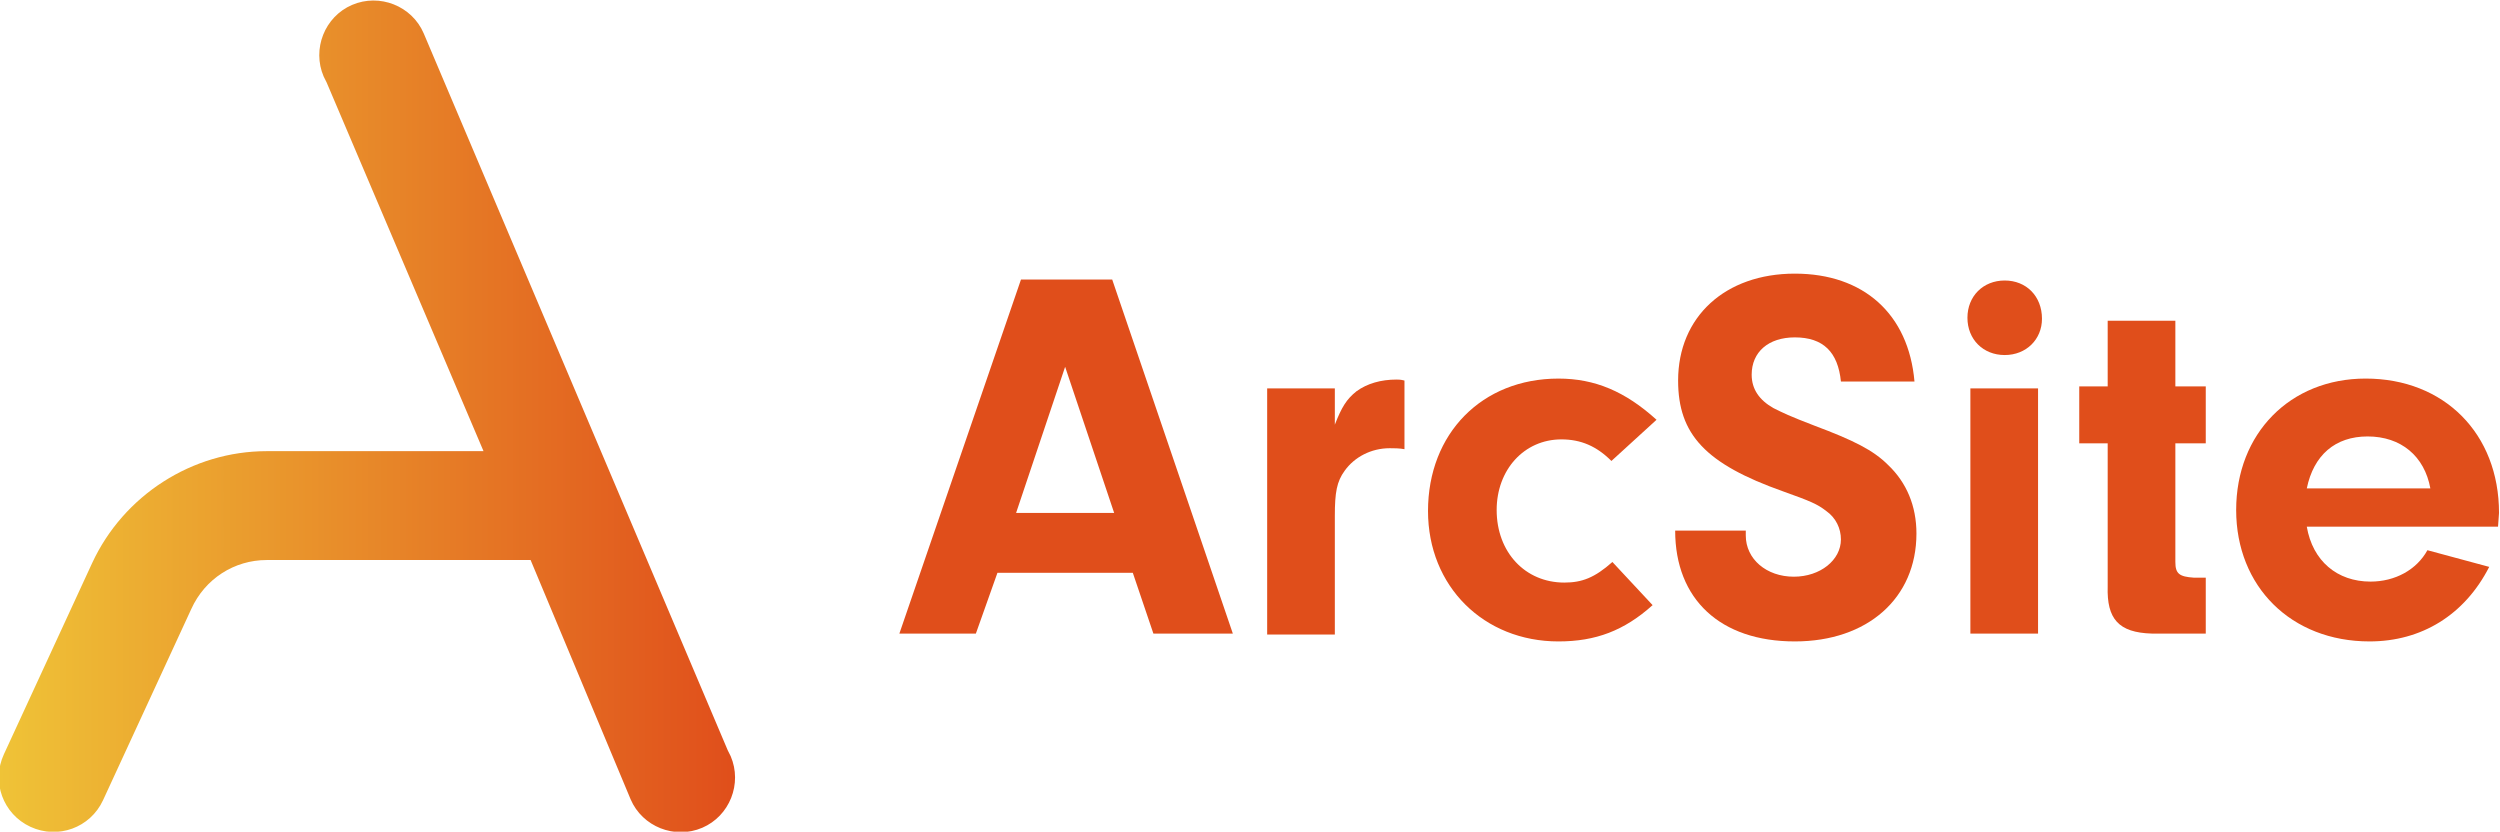
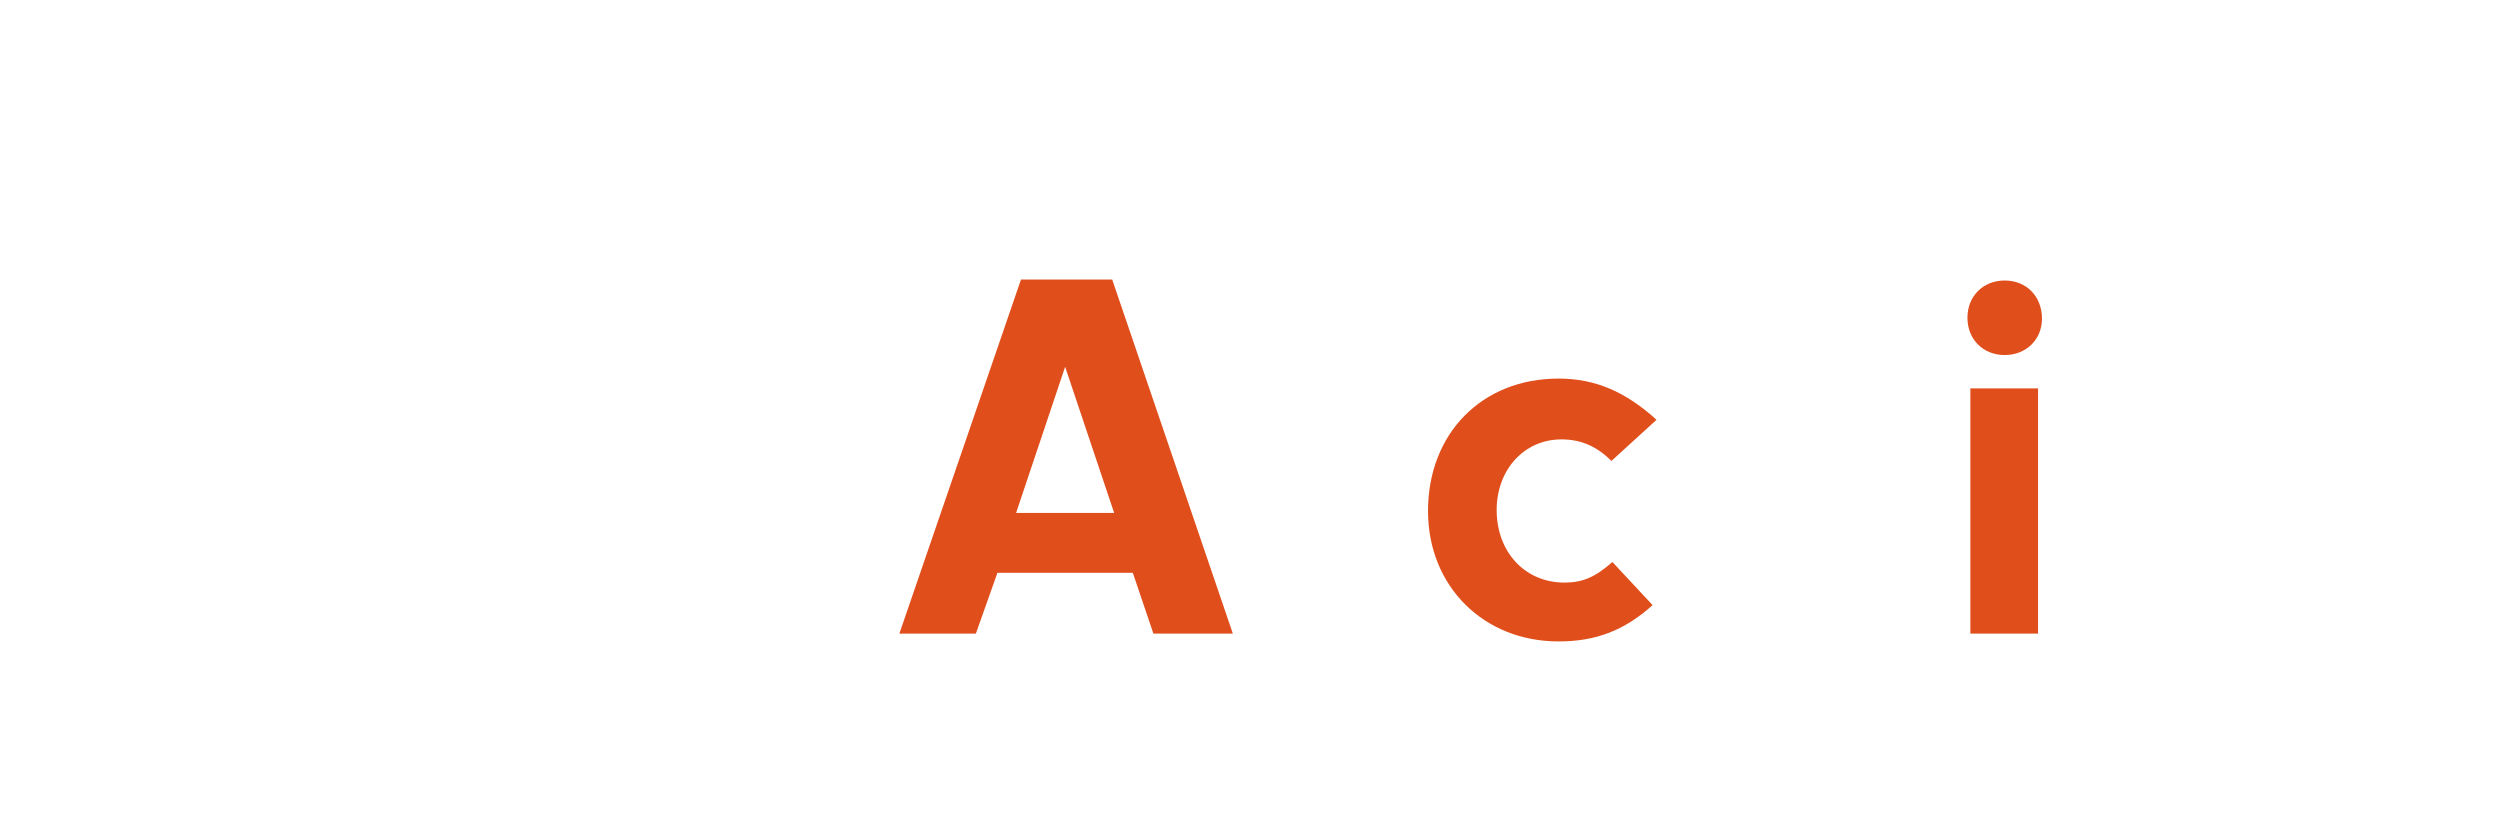
<svg xmlns="http://www.w3.org/2000/svg" id="Layer_1" x="0px" y="0px" viewBox="0 0 254.9 84.8" style="enable-background:new 0 0 254.9 84.8;" xml:space="preserve">
  <style type="text/css"> .st0{fill:url(#SVGID_1_);} .st1{fill:#E04E1B;} </style>
  <title>humaaans/standing-19</title>
  <desc>Created with Sketch.</desc>
  <g id="Logo---Blue_1_">
    <g id="Group-3_1_" transform="translate(128, 101)">
      <linearGradient id="SVGID_1_" gradientUnits="userSpaceOnUse" x1="-128" y1="-58.605" x2="-52.898" y2="-58.605">
        <stop offset="0" style="stop-color:#EFC337" />
        <stop offset="1" style="stop-color:#E04E1B" />
      </linearGradient>
-       <path class="st0" d="M-73.9-43.9h-26.9c-3.3,0-6.3,1.9-7.7,5l-9,19.5c-1.3,2.8-4.6,4-7.4,2.7c-2.8-1.3-4-4.6-2.7-7.4l9-19.5 c3.2-6.9,10.2-11.4,17.8-11.4h22.1l-16-37.6c-0.1-0.2-0.2-0.4-0.3-0.6c-1.2-2.8,0.1-6.1,2.9-7.3c2.8-1.2,6.1,0.1,7.3,2.9 c0,0,0,0,0,0l31,73.1c0.1,0.2,0.2,0.4,0.3,0.6c1.2,2.8-0.1,6.1-2.9,7.3c-2.8,1.2-6.1-0.1-7.3-2.9c0,0,0,0,0,0L-73.9-43.9z" />
    </g>
  </g>
  <g>
    <path class="st1" d="M101.7,58.4l-2.2,6.2h-7.8l12.4-36.1h9.3l12.3,36.1h-8.1l-2.1-6.2H101.7z M108.6,37.4l-5,14.9h10L108.6,37.4z" />
-     <path class="st1" d="M136.1,39.6v3.7c0.7-1.8,1.2-2.6,2.2-3.4c1.1-0.8,2.5-1.2,4.1-1.2c0.2,0,0.4,0,0.8,0.1v7 c-0.5-0.1-1.1-0.1-1.5-0.1c-1.9,0-3.6,0.9-4.6,2.3c-0.8,1.1-1,2.2-1,4.6v12.1h-6.9V39.6H136.1z" />
    <path class="st1" d="M168.5,61.7c-2.9,2.6-5.8,3.7-9.6,3.7c-7.6,0-13.3-5.6-13.3-13.3c0-7.9,5.5-13.5,13.3-13.5 c3.7,0,6.8,1.3,10,4.2l-4.6,4.2c-1.5-1.5-3.1-2.2-5.1-2.2c-3.8,0-6.6,3.1-6.6,7.2c0,4.3,2.9,7.4,6.9,7.4c1.8,0,3.1-0.5,4.9-2.1 L168.5,61.7z" />
-     <path class="st1" d="M178,54.1v0.5c0,2.4,2.1,4.2,4.9,4.2c2.7,0,4.8-1.7,4.8-3.8c0-1.1-0.5-2.2-1.5-2.9c-0.9-0.7-1.6-1-4.4-2 c-7.9-2.8-10.7-5.8-10.7-11.3c0-6.5,4.8-10.9,11.9-10.9c7,0,11.6,4.1,12.2,11h-7.5c-0.3-3-1.8-4.5-4.7-4.5c-2.7,0-4.4,1.5-4.4,3.8 c0,1.5,0.8,2.6,2.2,3.4c1,0.5,1.6,0.8,4.2,1.8c4,1.5,6,2.5,7.5,4c1.9,1.8,2.9,4.2,2.9,7c0,6.6-5,11-12.4,11 c-7.6,0-12.2-4.3-12.2-11.3H178z" />
    <path class="st1" d="M208.2,32.5c0,2.1-1.6,3.7-3.8,3.7c-2.2,0-3.8-1.6-3.8-3.8c0-2.2,1.6-3.8,3.8-3.8S208.2,30.2,208.2,32.5z M207.8,64.6h-6.9V39.6h6.9V64.6z" />
-     <path class="st1" d="M221.8,57.3c0,1.2,0.4,1.5,1.9,1.6h1.2v5.7h-5.5c-3.4-0.1-4.6-1.5-4.5-4.8V45.2h-2.9v-5.8h2.9v-6.7h6.9v6.7 h3.1v5.8h-3.1V57.3z" />
-     <path class="st1" d="M235.2,53.7c0.6,3.5,3.1,5.6,6.5,5.6c2.5,0,4.7-1.2,5.8-3.2l6.3,1.7c-2.5,4.9-6.9,7.6-12.2,7.6 c-8,0-13.6-5.6-13.6-13.4c0-7.8,5.5-13.4,13.2-13.4c8,0,13.6,5.6,13.6,13.7l-0.1,1.4H235.2z M247.8,49.8c-0.6-3.3-3-5.3-6.4-5.3 c-3.3,0-5.5,1.9-6.2,5.3H247.8z" />
  </g>
</svg>